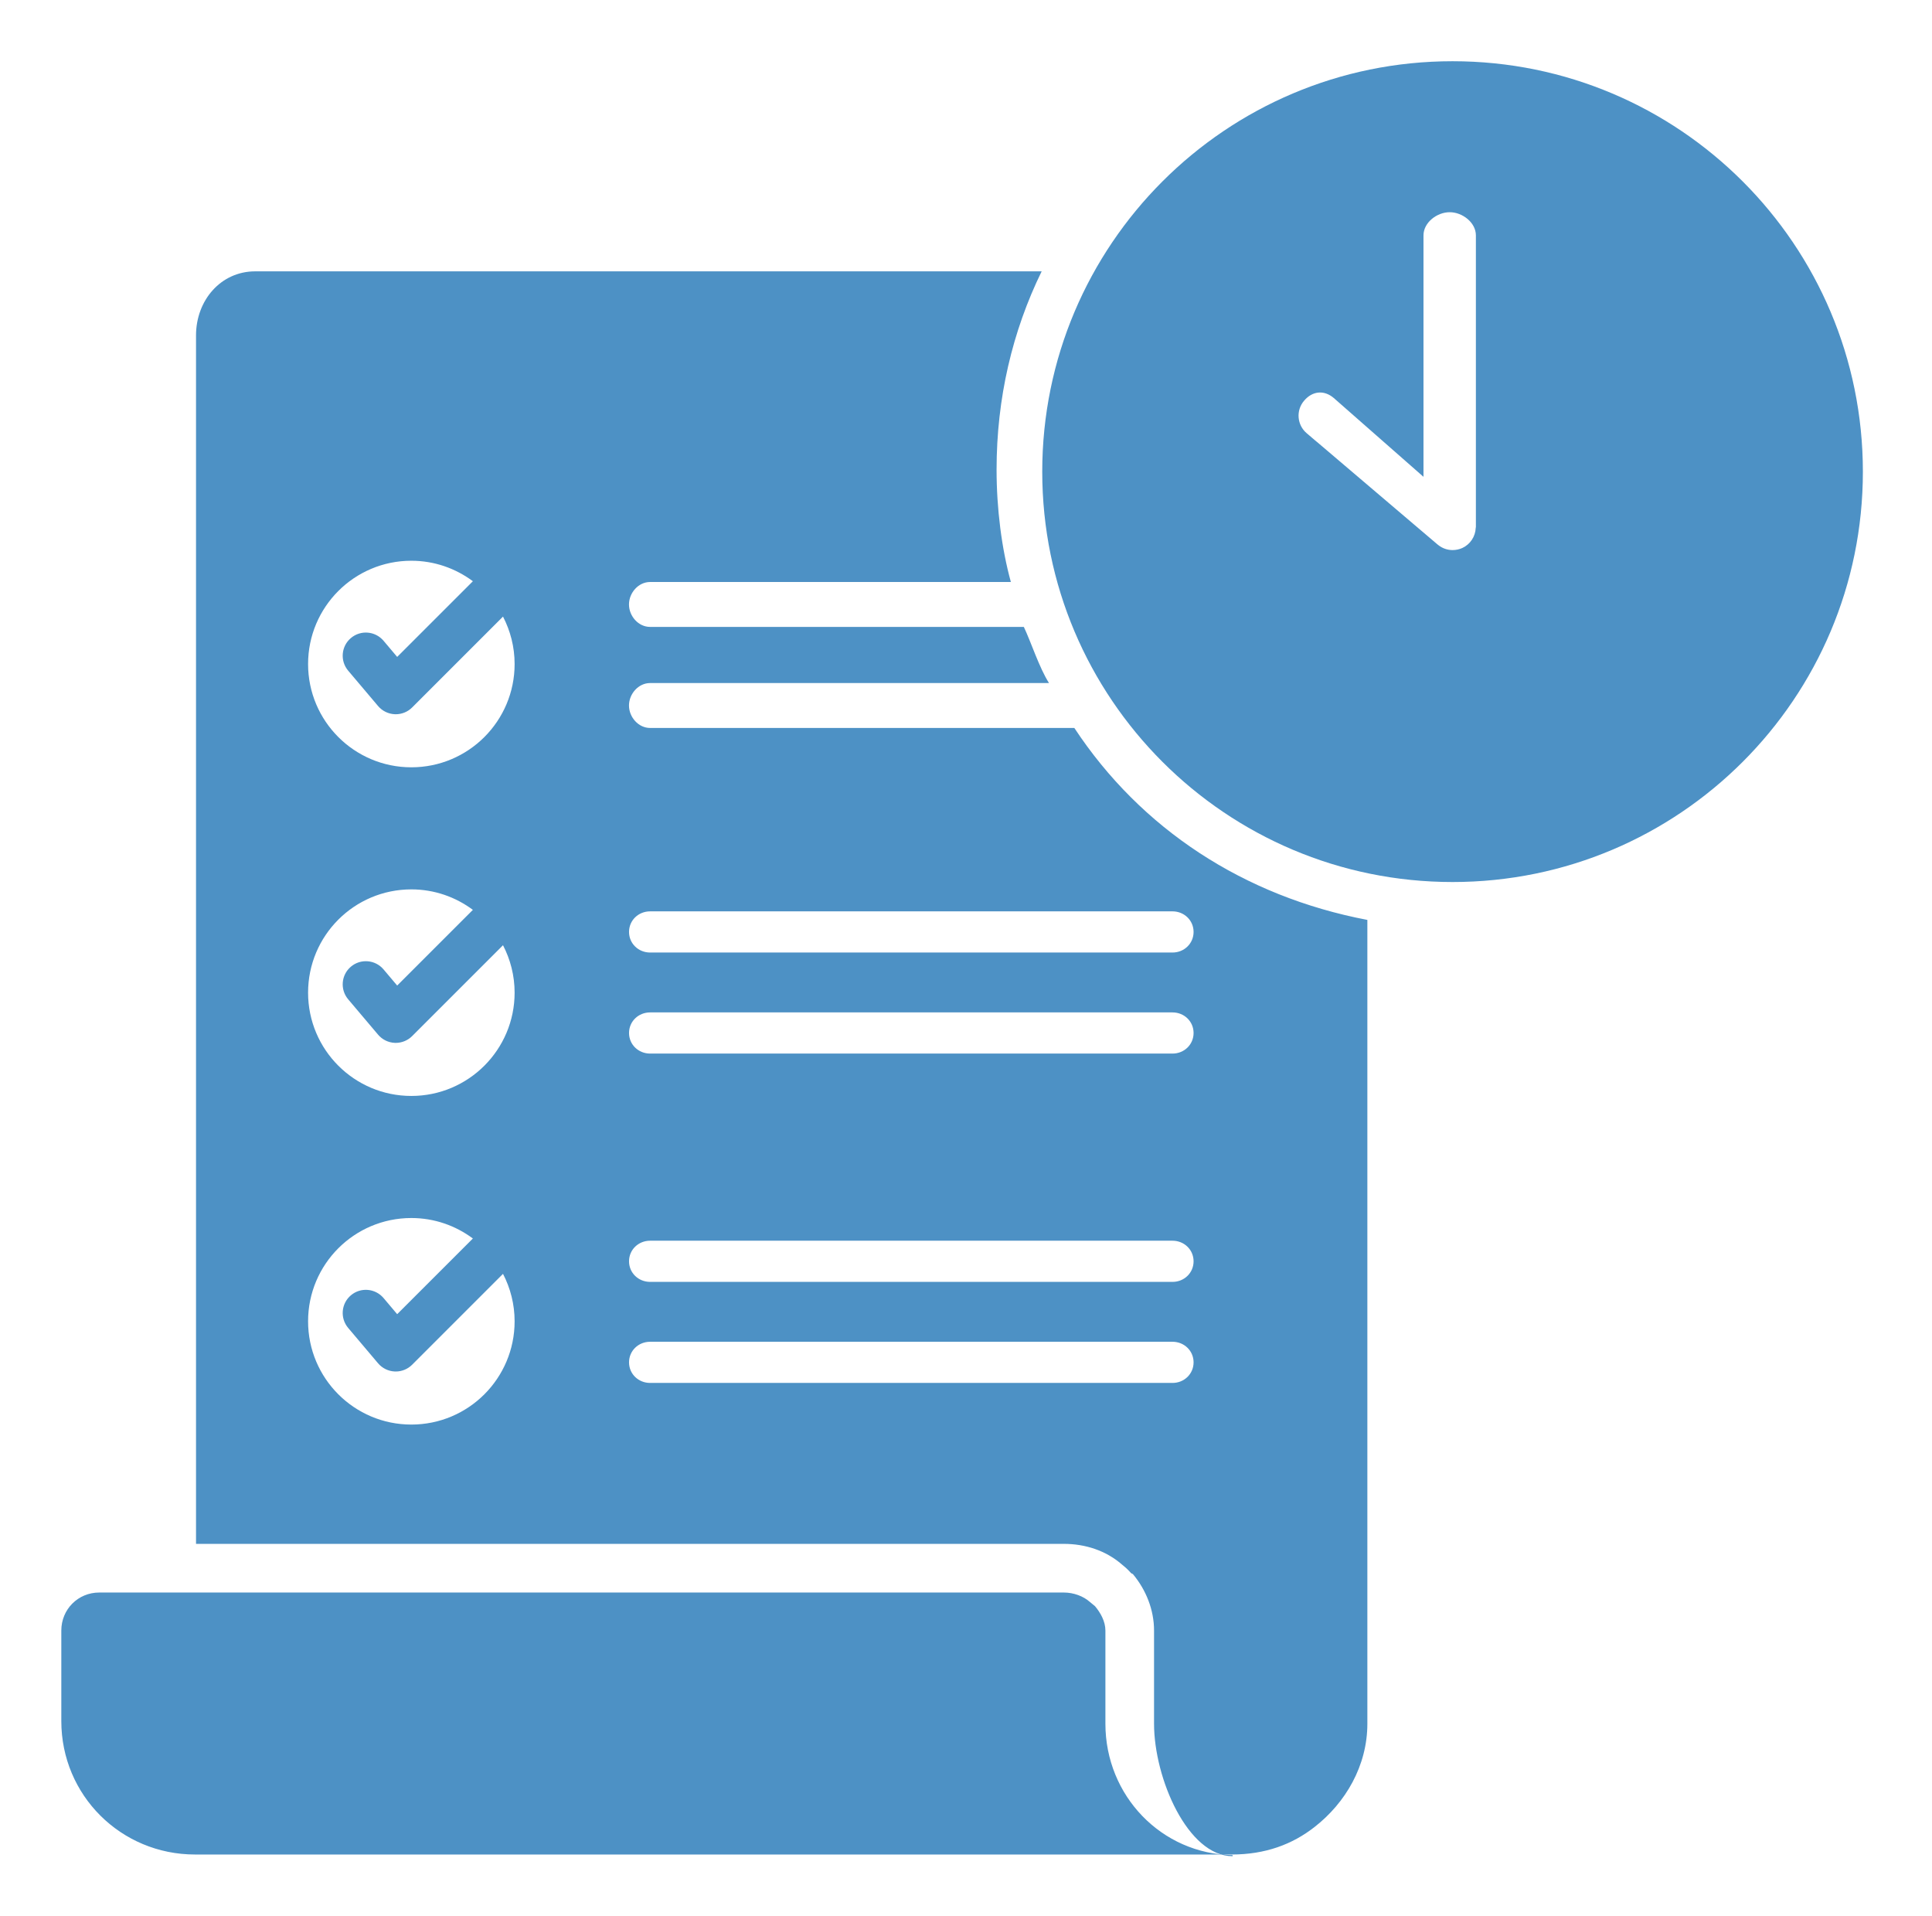
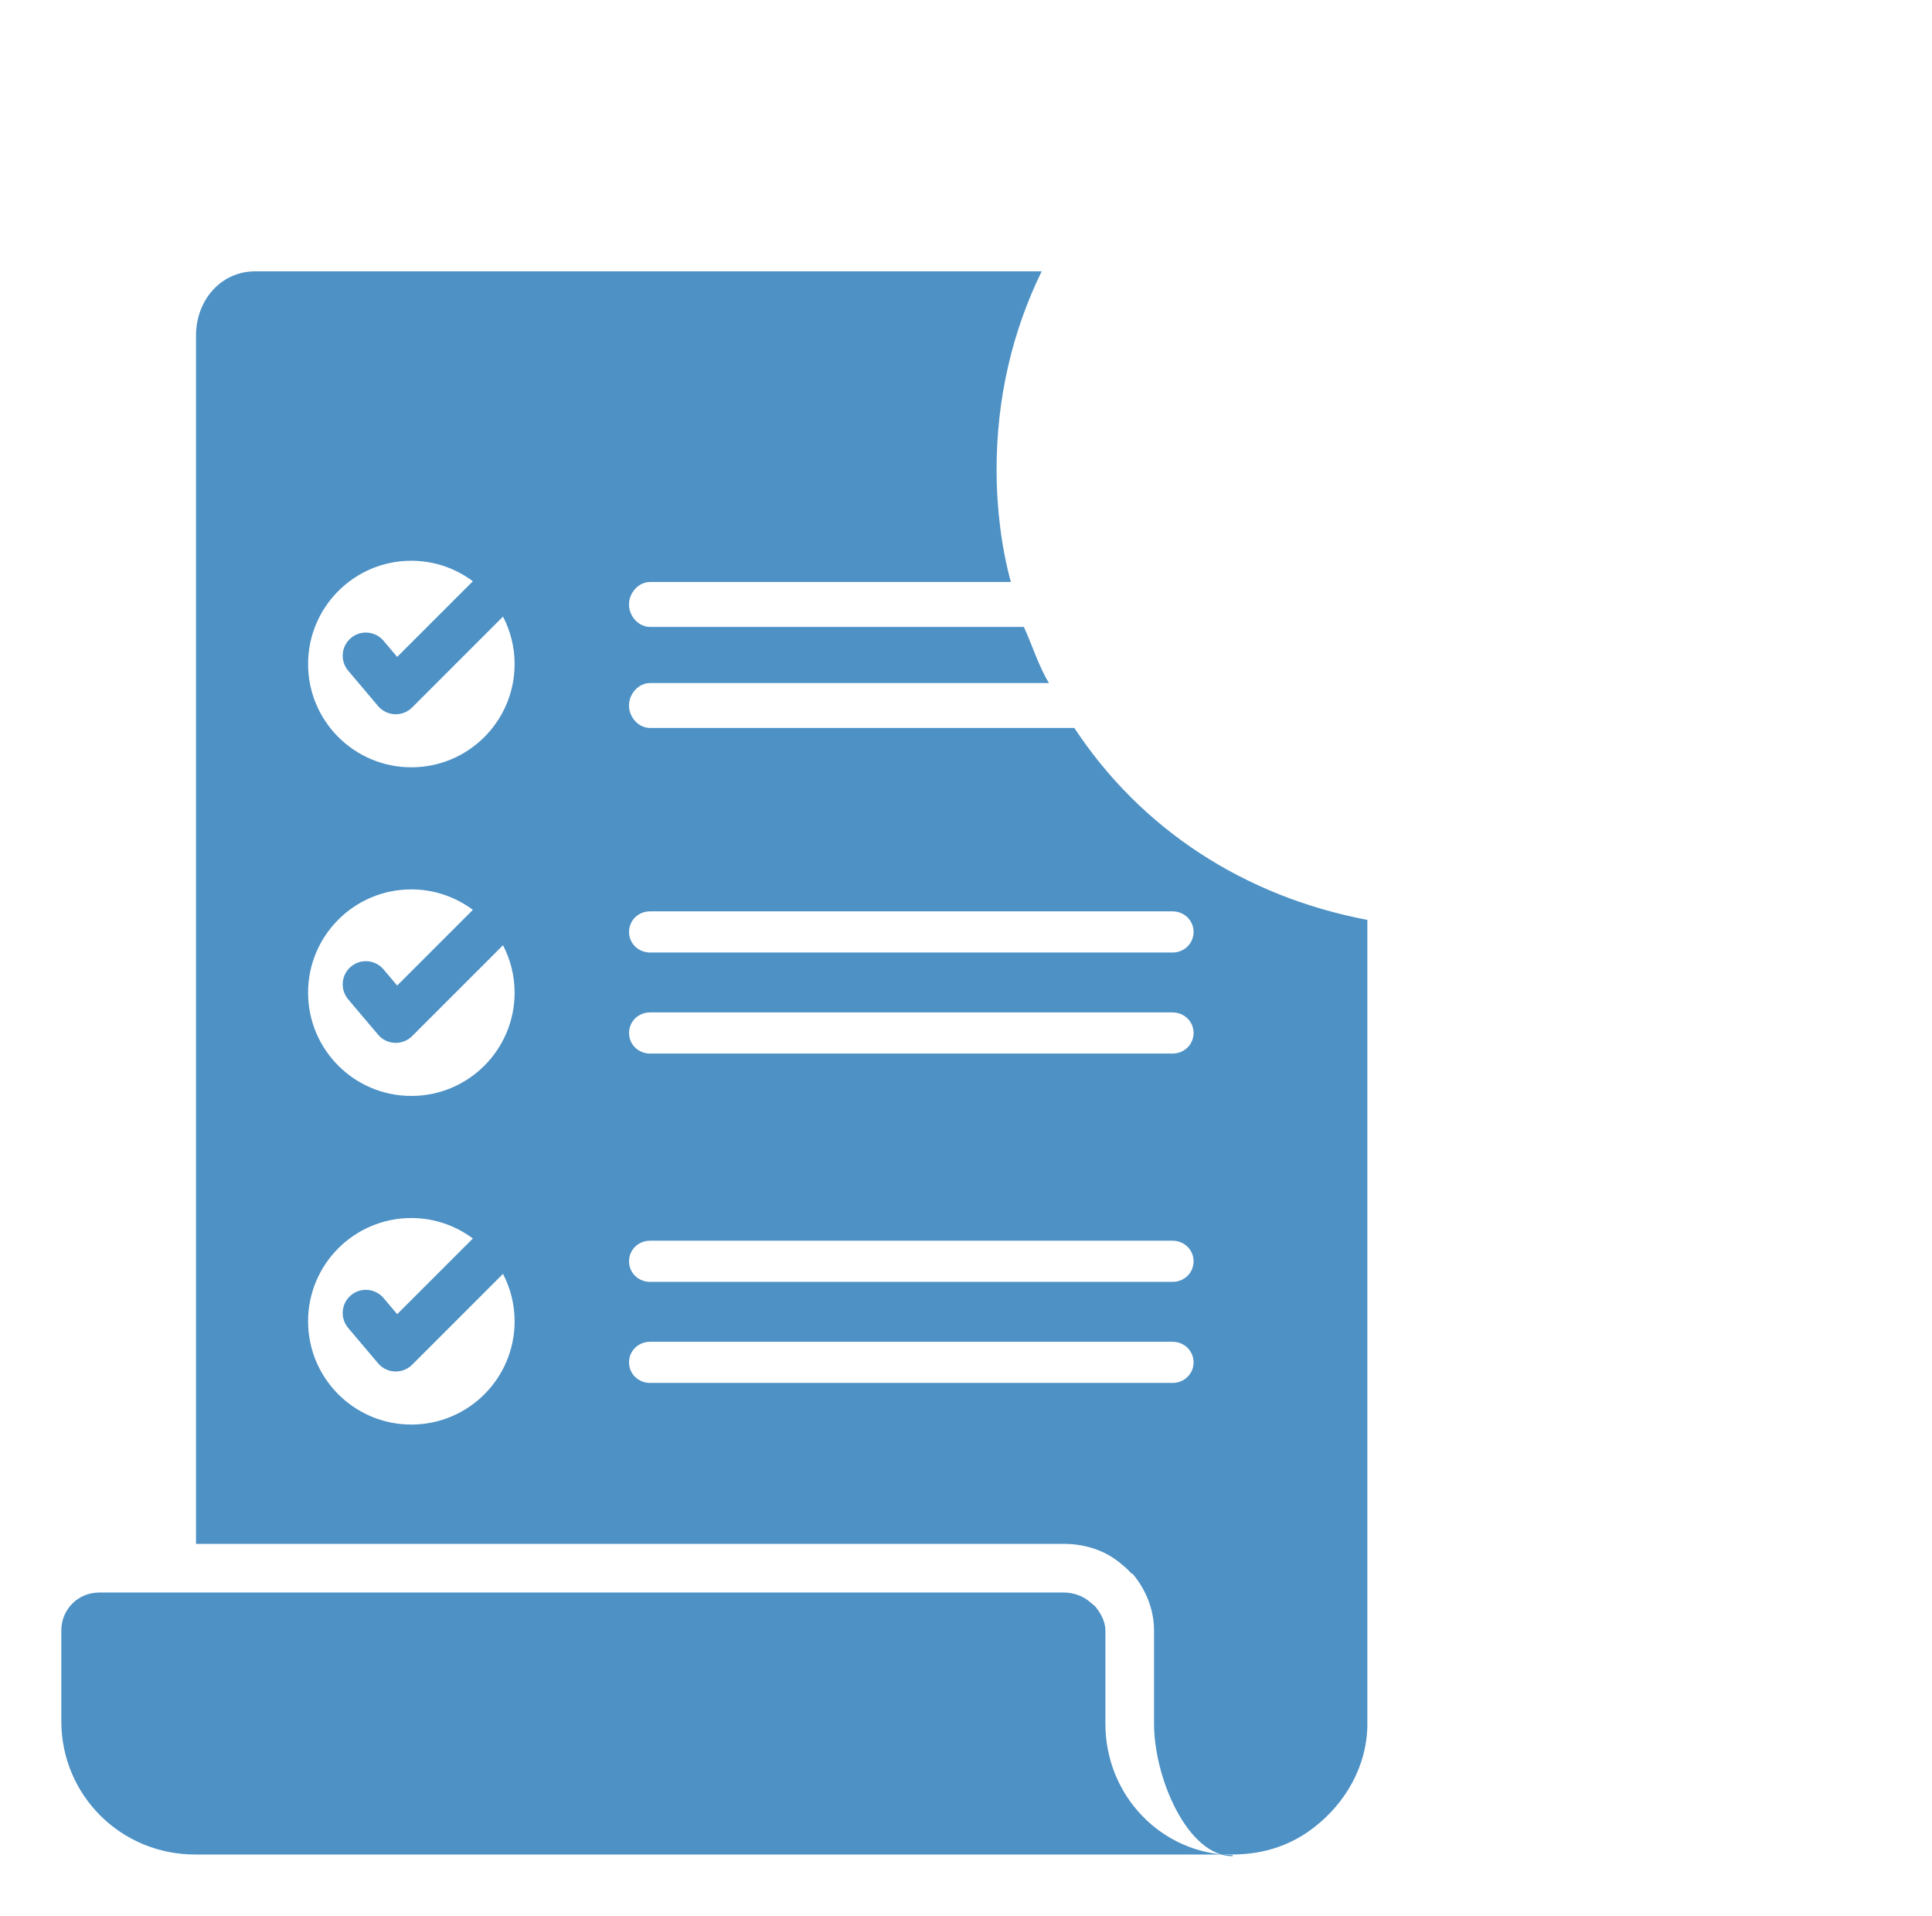
<svg xmlns="http://www.w3.org/2000/svg" width="121" height="120" viewBox="0 0 121 120" fill="none">
  <path d="M67.285 45.586H40.712C39.984 45.586 39.393 44.908 39.393 44.18C39.393 43.452 39.984 42.774 40.712 42.774H65.699C65.095 41.836 64.569 40.196 64.122 39.258H40.712C39.984 39.258 39.393 38.585 39.393 37.852C39.393 37.124 39.984 36.446 40.712 36.446H63.31C62.729 34.336 62.415 31.851 62.415 29.406C62.415 24.94 63.404 20.742 65.239 16.992H15.985C13.812 16.992 12.277 18.826 12.277 21V96.68H66.624C67.969 96.68 69.259 97.096 70.269 97.975C70.391 98.078 70.581 98.218 70.847 98.519L70.951 98.571C71.777 99.562 72.277 100.808 72.277 102.11V107.944C72.277 111.36 74.387 116.238 77.199 116.238V116.171C72.746 116.105 69.231 112.453 69.231 107.944V102.11C69.231 101.528 68.922 100.992 68.58 100.582C68.58 100.582 68.352 100.39 68.278 100.334C67.856 99.952 67.24 99.727 66.624 99.727H6.215C4.886 99.727 3.84 100.781 3.84 102.11V107.778C3.84 112.42 7.572 116.133 12.214 116.133H77.136C79.245 116.133 80.943 115.5 82.34 114.402C84.265 112.899 85.637 110.579 85.637 107.942V57.607C77.902 56.131 71.457 51.914 67.285 45.586ZM25.762 35.115C27.208 35.115 28.538 35.596 29.616 36.398L24.875 41.137L24.021 40.126C23.503 39.514 22.587 39.438 21.977 39.955C21.365 40.472 21.289 41.387 21.806 41.999L23.679 44.214C23.941 44.523 24.32 44.709 24.726 44.726C24.746 44.727 24.767 44.727 24.787 44.727C25.17 44.727 25.539 44.576 25.812 44.303L31.503 38.612C31.964 39.502 32.23 40.511 32.23 41.583C32.23 45.154 29.334 48.05 25.762 48.05C22.19 48.05 19.295 45.155 19.295 41.583C19.295 38.011 22.19 35.115 25.762 35.115ZM25.762 55.695C27.208 55.695 28.538 56.175 29.616 56.977L24.875 61.717L24.021 60.706C23.503 60.094 22.587 60.018 21.977 60.535C21.365 61.052 21.289 61.967 21.806 62.579L23.679 64.793C23.941 65.103 24.32 65.289 24.726 65.306C24.746 65.307 24.767 65.307 24.787 65.307C25.17 65.307 25.539 65.155 25.812 64.882L31.503 59.192C31.964 60.082 32.23 61.091 32.23 62.162C32.23 65.734 29.334 68.63 25.762 68.63C22.19 68.63 19.295 65.734 19.295 62.162C19.295 58.59 22.19 55.695 25.762 55.695ZM25.762 89.209C22.19 89.209 19.295 86.314 19.295 82.742C19.295 79.17 22.19 76.275 25.762 76.275C27.208 76.275 28.538 76.755 29.616 77.557L24.875 82.296L24.021 81.285C23.503 80.674 22.587 80.597 21.977 81.114C21.365 81.631 21.289 82.546 21.806 83.158L23.679 85.373C23.941 85.682 24.32 85.868 24.726 85.885C24.746 85.886 24.767 85.886 24.787 85.886C25.17 85.886 25.539 85.734 25.812 85.462L31.503 79.771C31.964 80.661 32.23 81.67 32.23 82.742C32.23 86.314 29.334 89.209 25.762 89.209ZM73.435 86.602H40.715C39.986 86.602 39.396 86.041 39.396 85.313C39.396 84.585 39.986 84.024 40.715 84.024H73.435C74.163 84.024 74.753 84.585 74.753 85.313C74.753 86.041 74.163 86.602 73.435 86.602ZM73.435 80.274H40.715C39.986 80.274 39.396 79.713 39.396 78.985C39.396 78.256 39.986 77.696 40.715 77.696H73.435C74.163 77.696 74.753 78.256 74.753 78.985C74.753 79.713 74.163 80.274 73.435 80.274ZM73.435 65.977H40.715C39.986 65.977 39.396 65.416 39.396 64.688C39.396 63.959 39.986 63.399 40.715 63.399H73.435C74.163 63.399 74.753 63.959 74.753 64.688C74.753 65.416 74.163 65.977 73.435 65.977ZM74.753 58.36C74.753 59.088 74.163 59.649 73.435 59.649H40.715C39.986 59.649 39.396 59.088 39.396 58.36C39.396 57.631 39.986 57.071 40.715 57.071H73.435C74.163 57.071 74.753 57.631 74.753 58.36Z" fill="#4D91C5" />
-   <path d="M90.973 3.834C76.782 3.834 65.275 15.341 65.275 29.537C65.275 43.728 76.782 55.234 90.973 55.234C105.169 55.234 116.671 43.728 116.671 29.537C116.67 15.341 105.169 3.834 90.973 3.834ZM92.434 32.996C92.434 33.017 92.428 33.044 92.423 33.065C92.402 33.602 92.077 34.088 91.588 34.315C91.392 34.404 91.18 34.447 90.974 34.447C90.657 34.447 90.341 34.341 90.082 34.135C90.067 34.125 90.051 34.109 90.035 34.099L82.457 27.654L82.446 27.649L81.84 27.132C81.228 26.616 81.154 25.698 81.676 25.092C82.193 24.48 82.925 24.406 83.532 24.923L89.152 29.859V14.74C89.152 13.938 89.991 13.289 90.793 13.289C91.594 13.289 92.434 13.938 92.434 14.74V32.996Z" fill="#4D91C5" />
</svg>